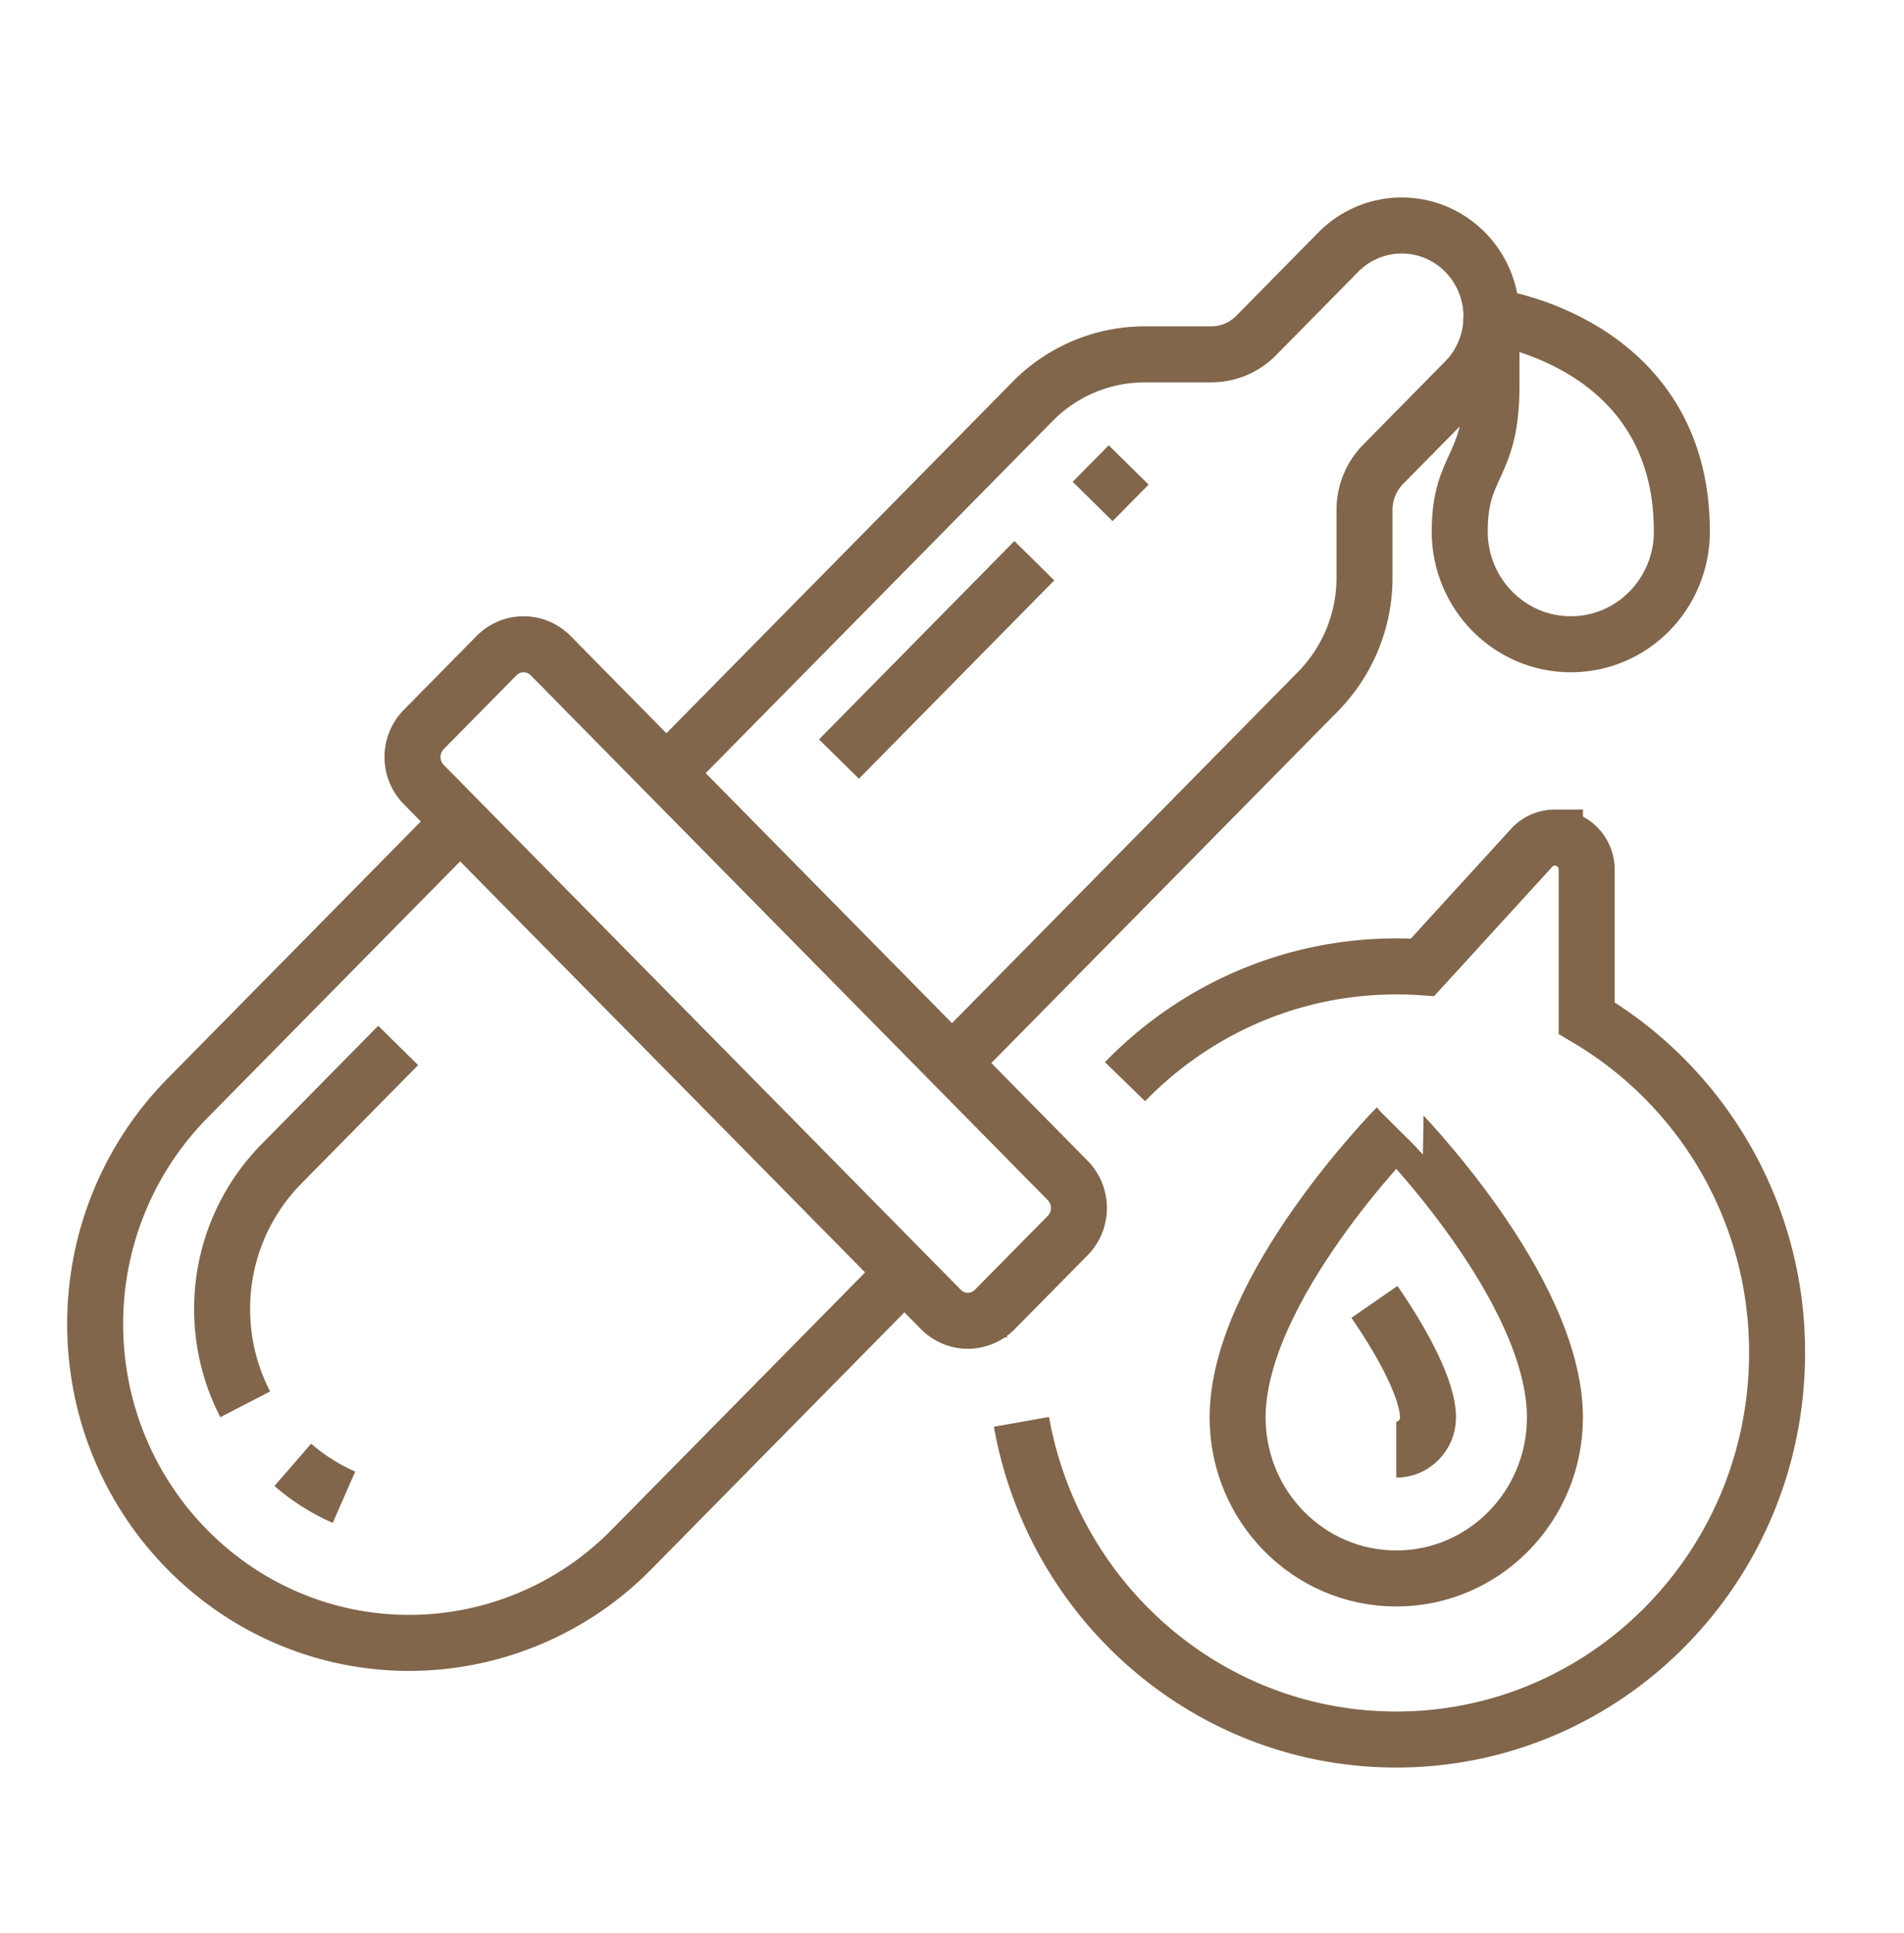
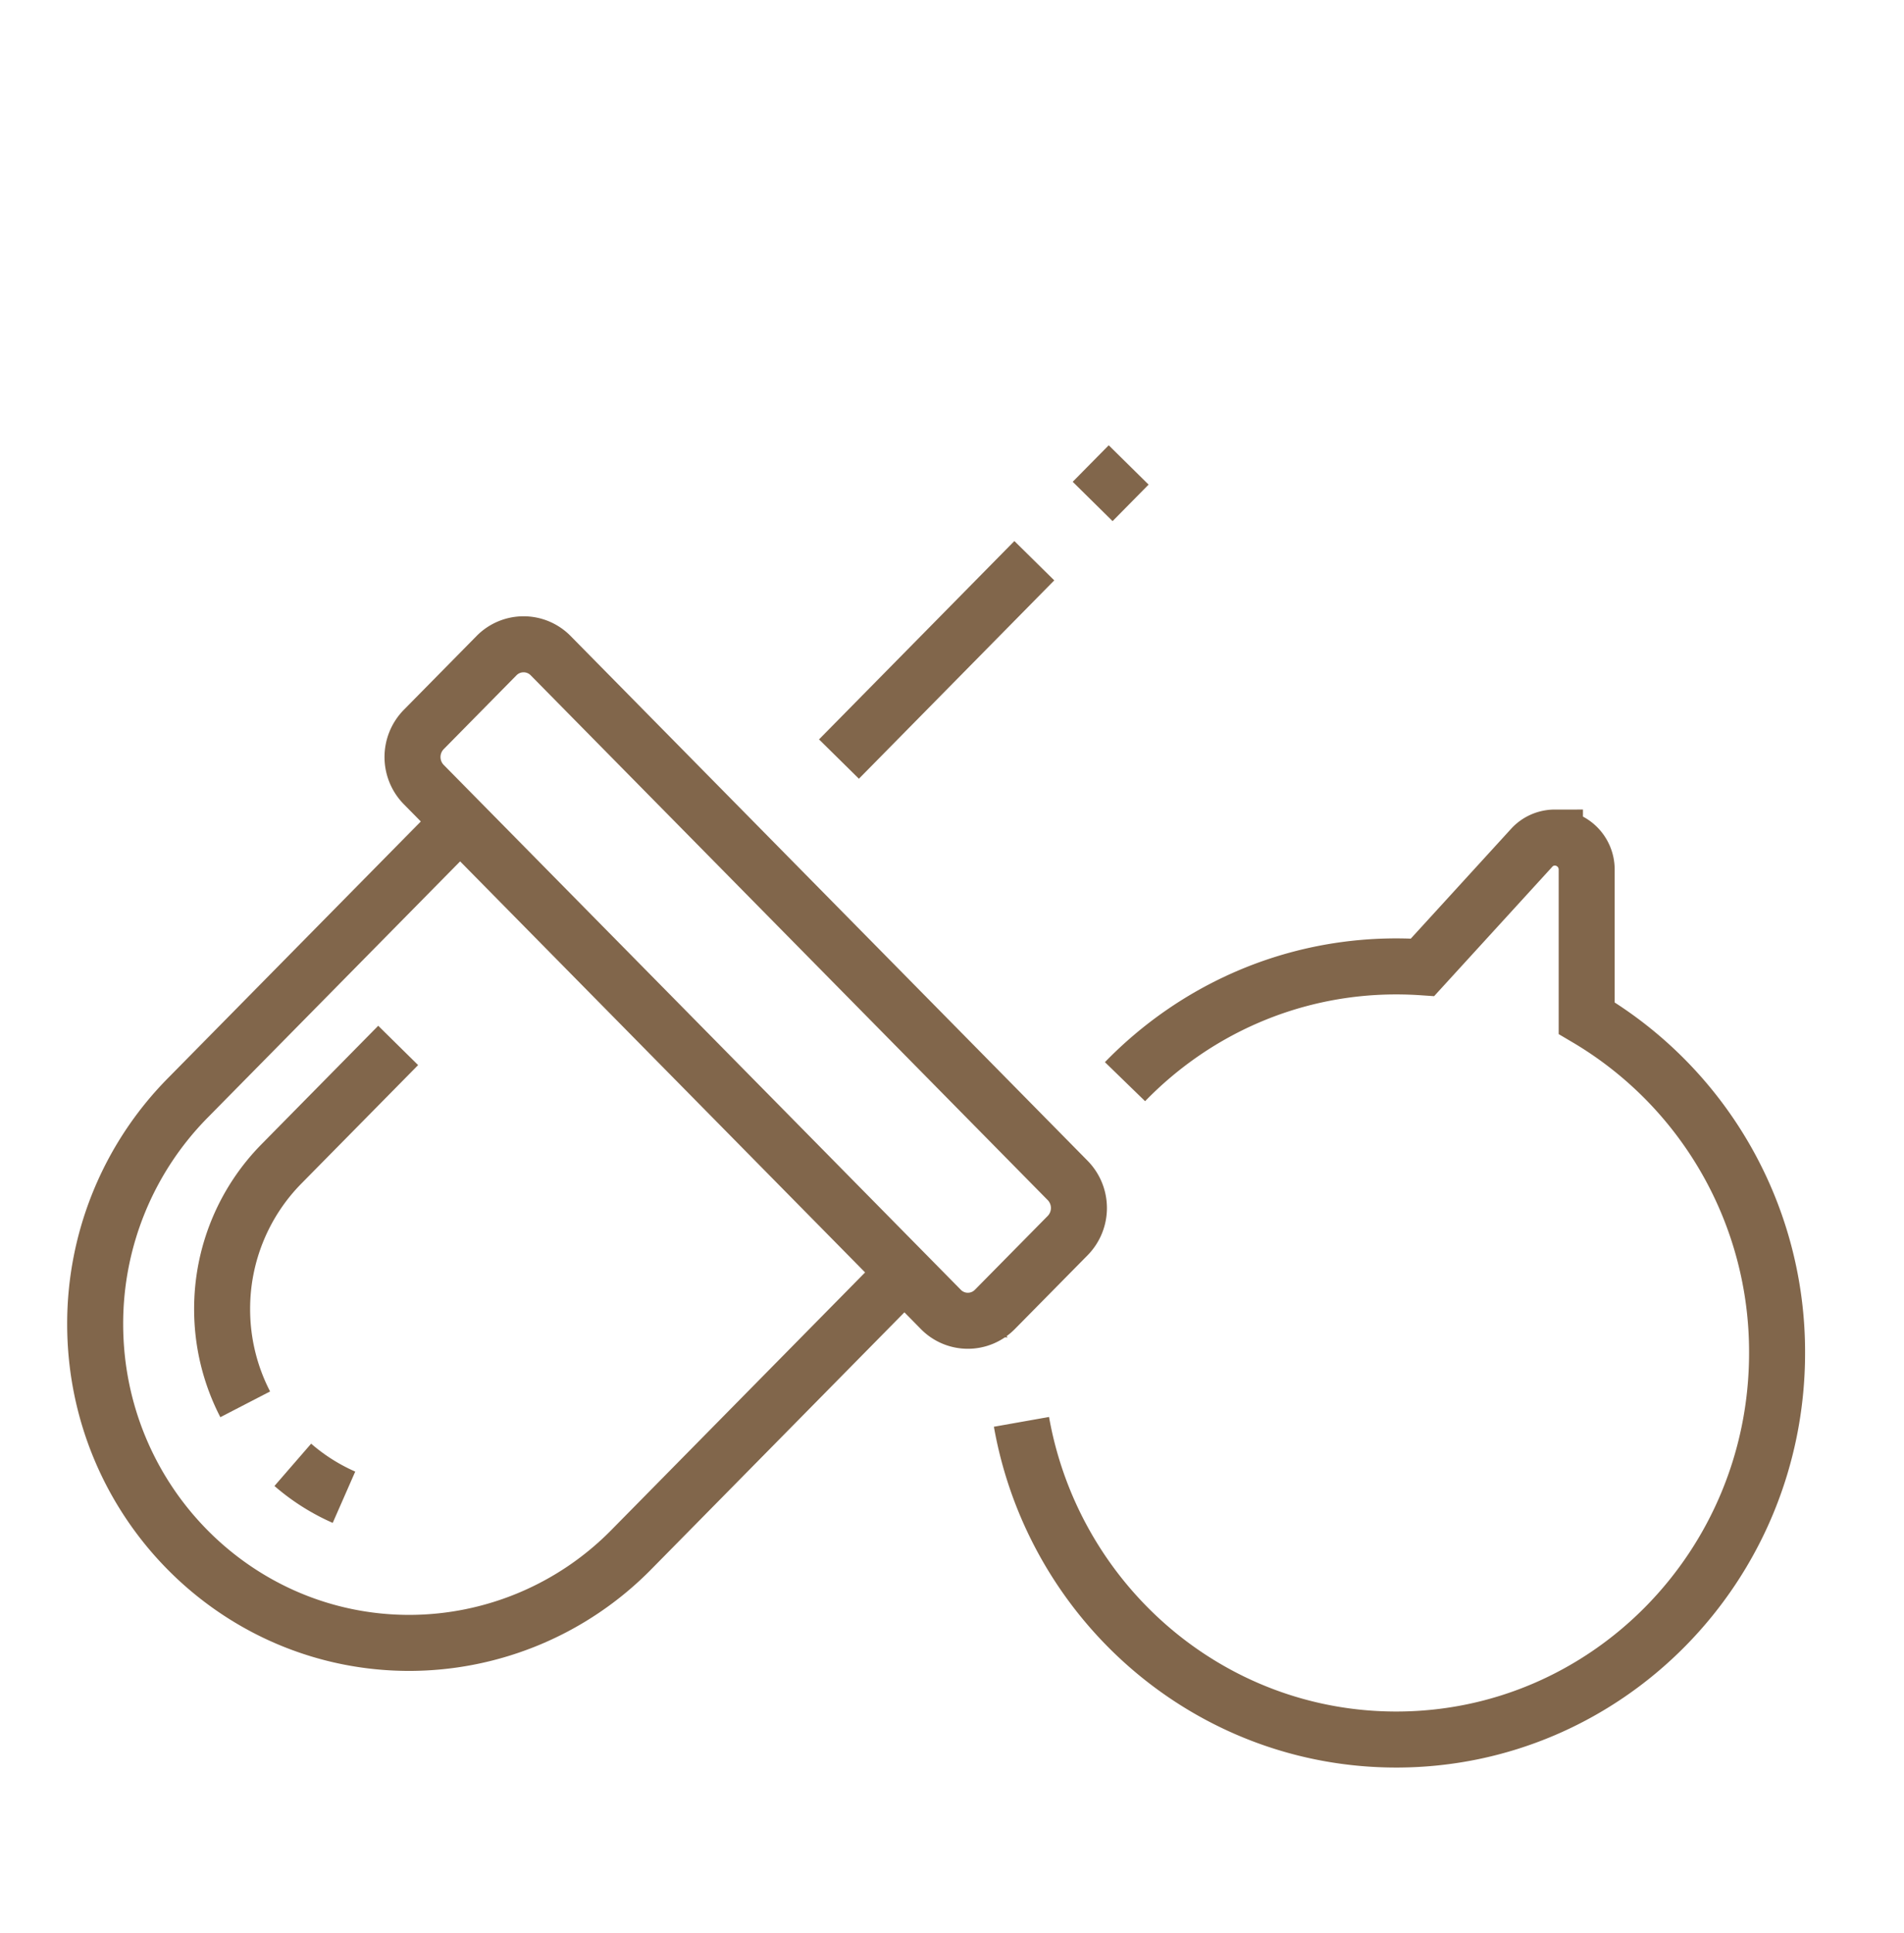
<svg xmlns="http://www.w3.org/2000/svg" width="68" height="69" fill="none">
  <path d="m29.963 27.098 6.977-7.081m2.083-2.115 1.286-1.304M32.3 45.425l-9.748 9.891a11.138 11.138 0 0 1-7.933 3.334c-6.196 0-11.22-5.098-11.22-11.384a11.47 11.47 0 0 1 3.286-8.05l9.748-9.89" stroke="#81664B" stroke-width="2" stroke-miterlimit="10" />
  <path d="M8.758 50.133a7.384 7.384 0 0 1-.825-3.402 7.37 7.37 0 0 1 2.113-5.175l4.174-4.235M12.285 53.45a7.213 7.213 0 0 1-1.828-1.157m23.142-5.55c.534.543 1.4.543 1.934 0l2.6-2.636a1.405 1.405 0 0 0 0-1.964L19.667 23.407a1.355 1.355 0 0 0-1.935 0l-2.599 2.637a1.403 1.403 0 0 0 0 1.963L33.6 46.743Z" stroke="#81664B" stroke-width="2" stroke-miterlimit="10" />
-   <path d="m34 37.95 13.073-13.265a5.794 5.794 0 0 0 1.66-4.067v-2.416c0-.61.24-1.195.664-1.626l2.931-2.974c.6-.61.938-1.436.938-2.3 0-1.795-1.435-3.252-3.205-3.252-.85 0-1.666.343-2.266.952l-2.931 2.974a2.25 2.25 0 0 1-1.603.674H40.88a5.624 5.624 0 0 0-4.006 1.685L23.8 27.6" stroke="#81664B" stroke-width="2" stroke-miterlimit="10" />
-   <path d="M53.267 11.302V13.8c0 2.947-1.134 2.731-1.134 5.175C52.133 21.199 53.91 23 56.1 23c2.192 0 3.967-1.8 3.967-4.025 0-6.805-6.8-7.673-6.8-7.673ZM55.533 50.6c0 3.176-2.536 5.75-5.666 5.75-3.13 0-5.667-2.574-5.667-5.75 0-4.6 5.667-10.35 5.667-10.35S55.533 46 55.533 50.6Z" stroke="#81664B" stroke-width="2" stroke-miterlimit="10" />
-   <path d="M49.867 51.75c.625 0 1.133-.515 1.133-1.15 0-.935-.817-2.537-1.913-4.123" stroke="#81664B" stroke-width="2" stroke-miterlimit="10" />
  <path d="M40.179 38.615c2.467-2.54 5.895-4.115 9.688-4.115.315 0 .629.011.938.032l3.909-4.278c.204-.22.497-.354.82-.354a1.14 1.14 0 0 1 1.133 1.15v5.296a13.834 13.834 0 0 1 6.8 11.954c0 7.621-6.09 13.8-13.6 13.8-6.685 0-12.243-4.893-13.386-11.341" stroke="#81664B" stroke-width="2" stroke-miterlimit="10" />
</svg>